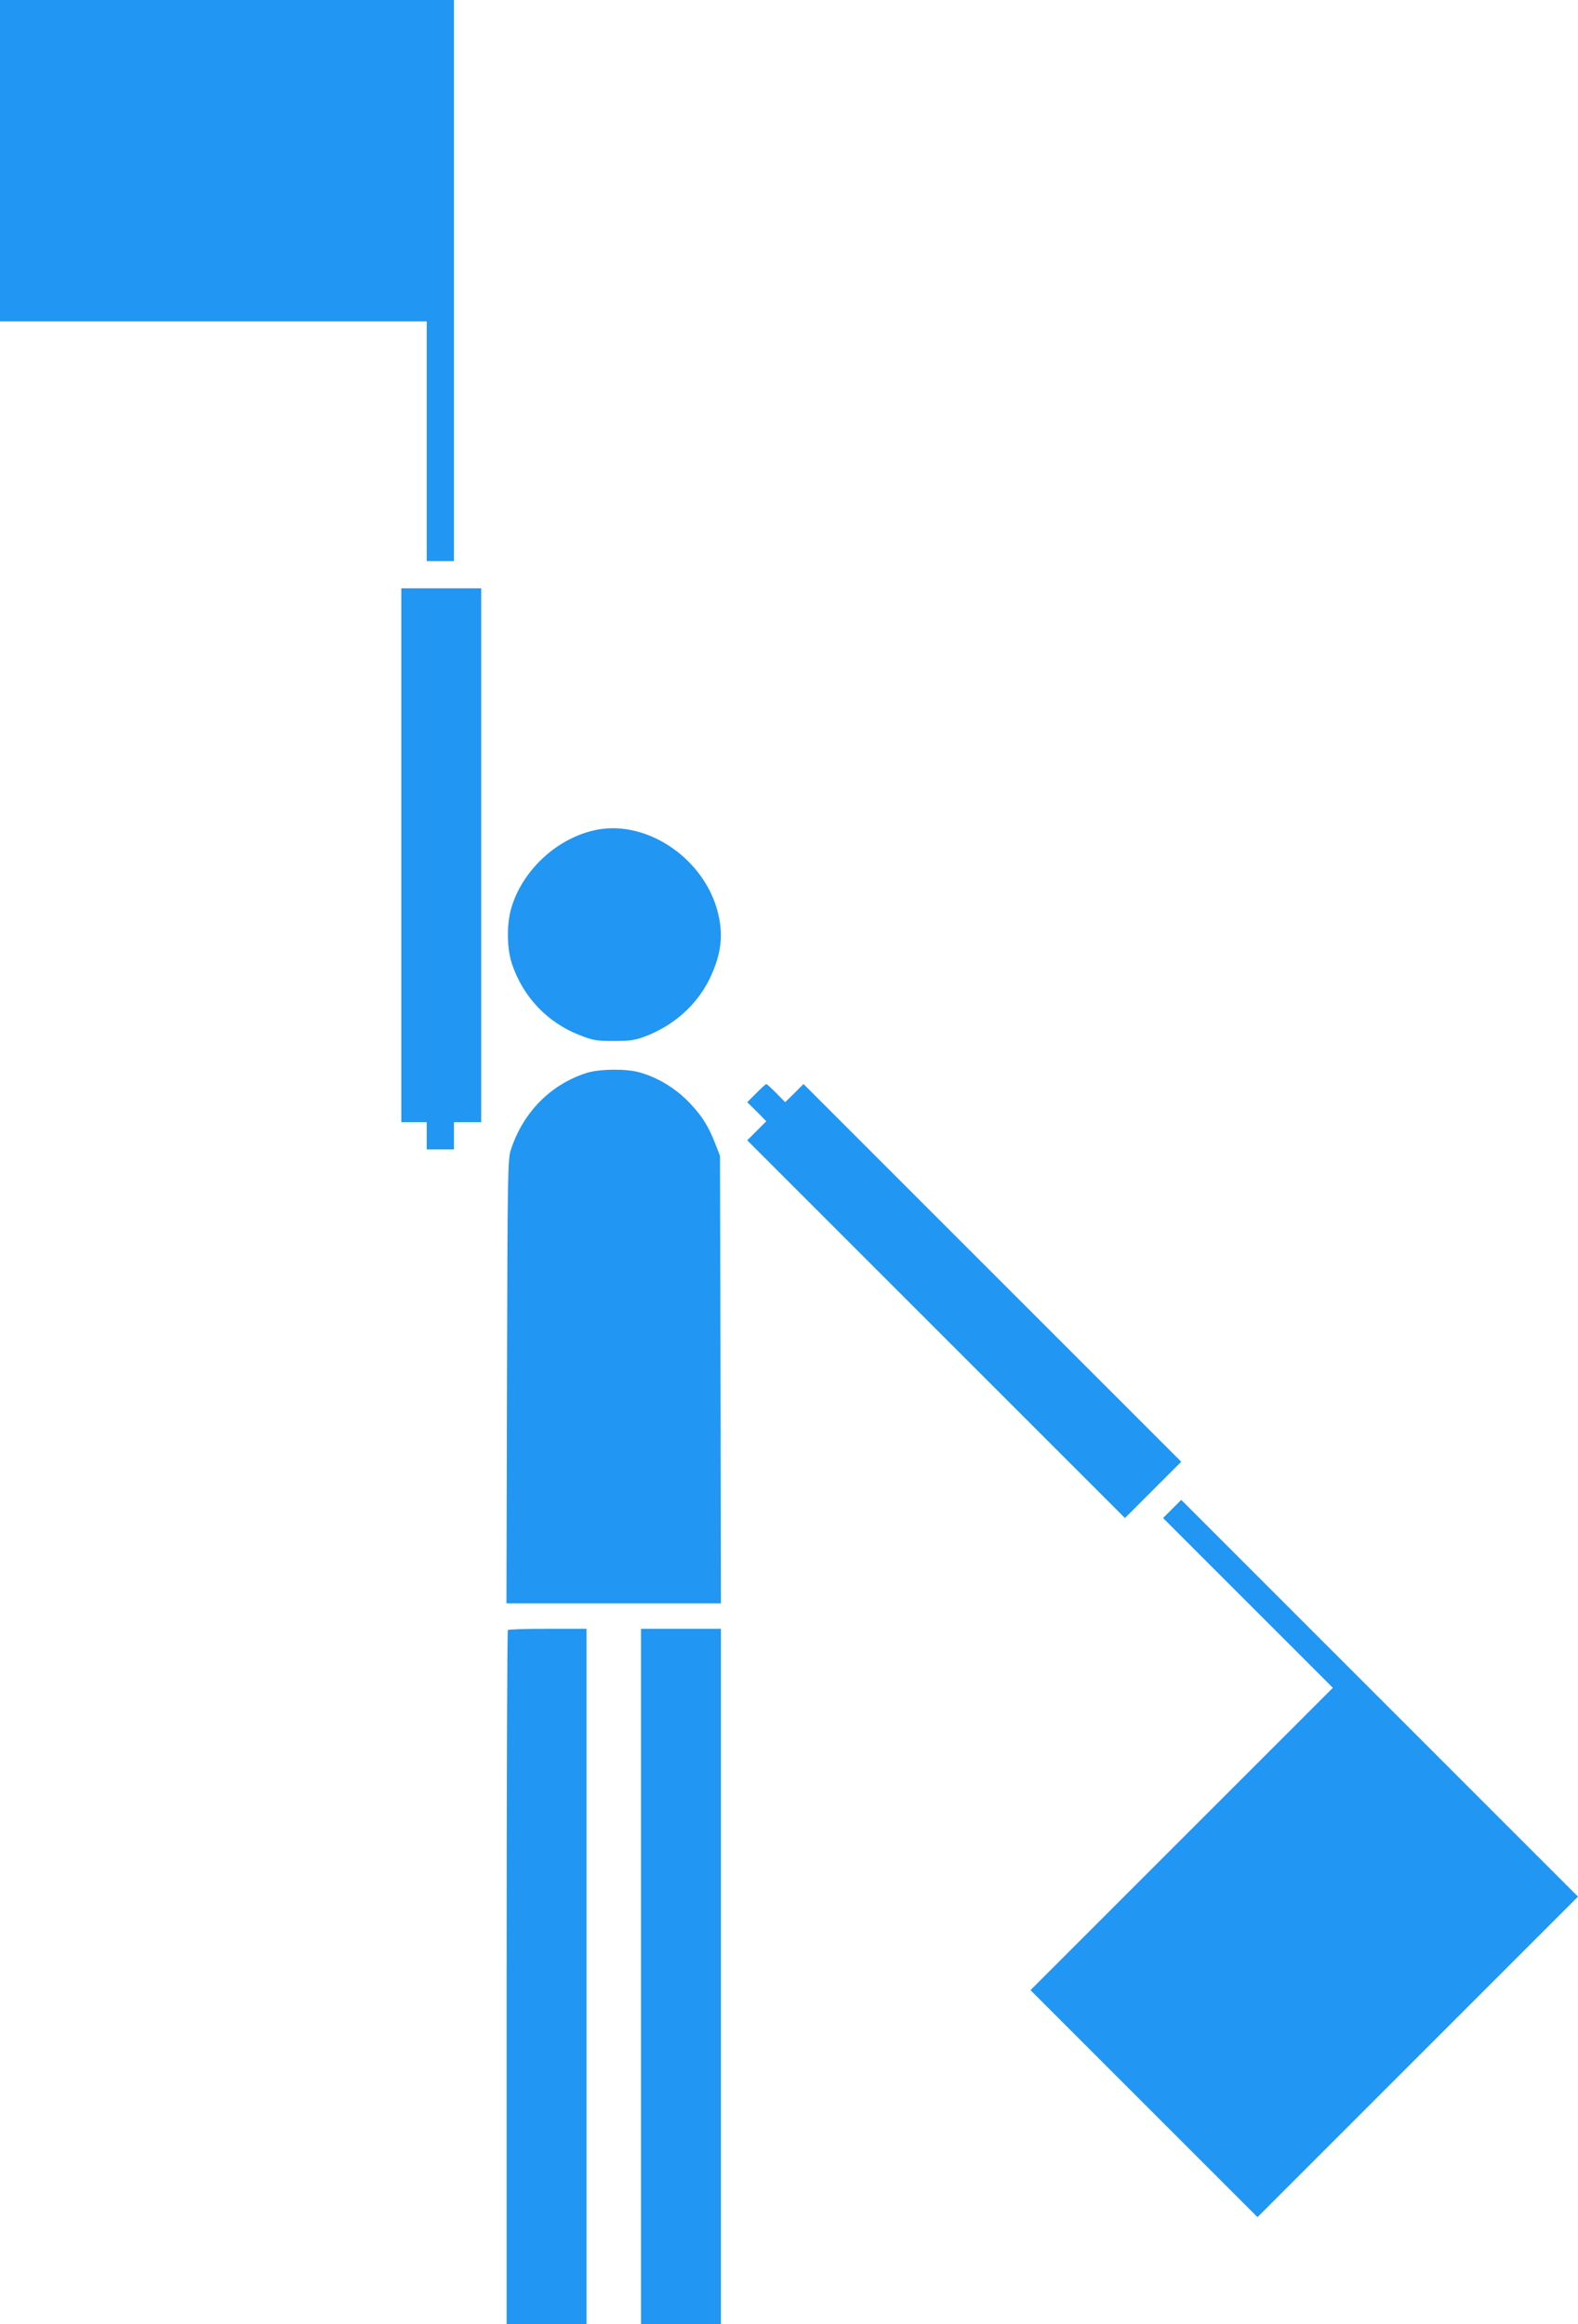
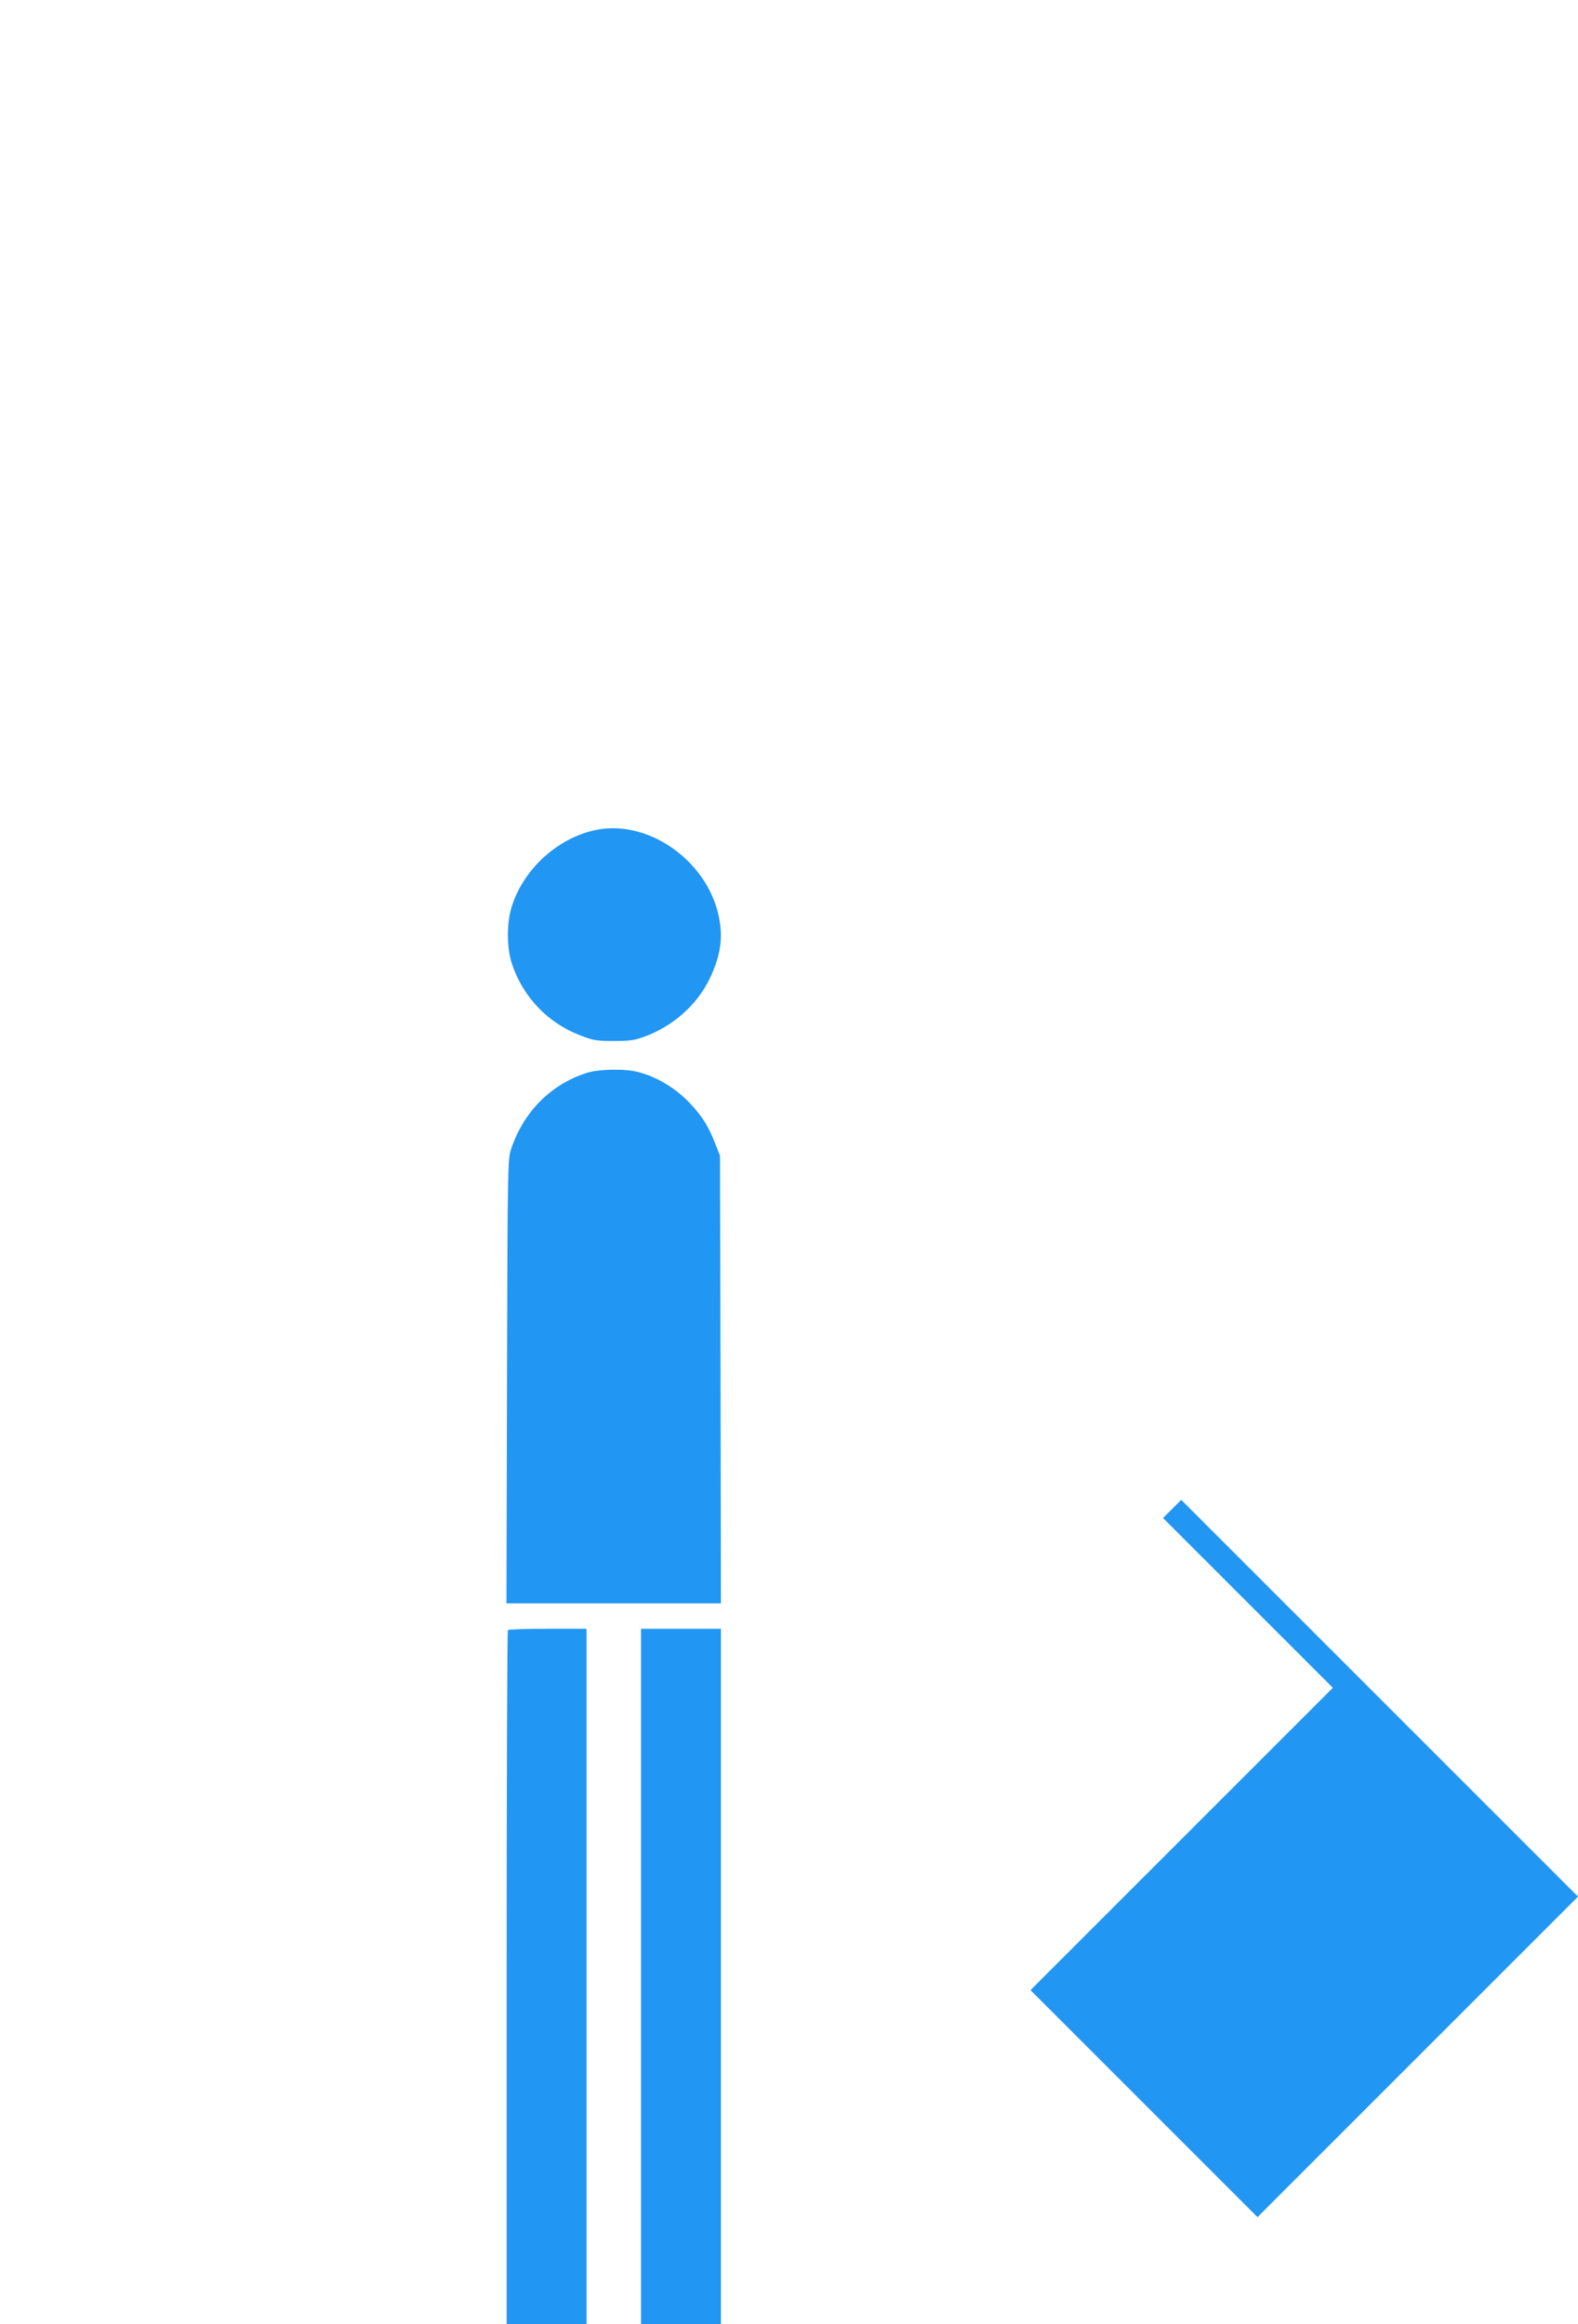
<svg xmlns="http://www.w3.org/2000/svg" version="1.0" width="869pt" height="1280pt" viewBox="0 0 869 1280" preserveAspectRatio="xMidYMid meet">
  <g transform="translate(0,1280) scale(0.1,-0.1)" fill="#2196f3" stroke="none">
-     <path d="M0 11915 l0 -885 1175 0 1175 0 0 -660 0 -660 75 0 75 0 0 1545 0 1545 -1250 0 -1250 0 0 -885z" />
-     <path d="M2210 8090 l0 -1470 70 0 70 0 0 -75 0 -75 75 0 75 0 0 75 0 75 75 0 75 0 0 1470 0 1470 -220 0 -220 0 0 -1470z" />
    <path d="M3285 8230 c-210 -42 -400 -213 -466 -420 -30 -92 -29 -232 1 -320 61 -181 195 -322 373 -391 74 -29 93 -32 187 -32 88 0 116 4 172 25 159 60 287 175 357 320 62 131 75 232 46 356 -71 299 -388 518 -670 462z" />
    <path d="M3230 6891 c-197 -63 -348 -215 -416 -421 -18 -52 -19 -122 -22 -1277 l-3 -1223 591 0 590 0 -2 1233 -3 1232 -26 66 c-35 91 -69 147 -131 214 -79 87 -185 153 -293 181 -71 19 -218 17 -285 -5z" />
-     <path d="M4165 6780 l-50 -50 53 -52 52 -53 -52 -52 -53 -53 1040 -1040 1040 -1040 155 155 155 155 -1040 1040 -1040 1040 -50 -50 -51 -50 -49 50 c-27 27 -52 50 -55 50 -3 0 -28 -23 -55 -50z" />
    <path d="M6455 4490 l-50 -50 468 -468 467 -467 -832 -832 -833 -833 625 -625 625 -625 883 883 882 882 -1093 1093 -1092 1092 -50 -50z" />
    <path d="M2797 3823 c-4 -3 -7 -865 -7 -1915 l0 -1908 220 0 220 0 0 1915 0 1915 -213 0 c-118 0 -217 -3 -220 -7z" />
    <path d="M3530 1915 l0 -1915 220 0 220 0 0 1915 0 1915 -220 0 -220 0 0 -1915z" />
  </g>
</svg>